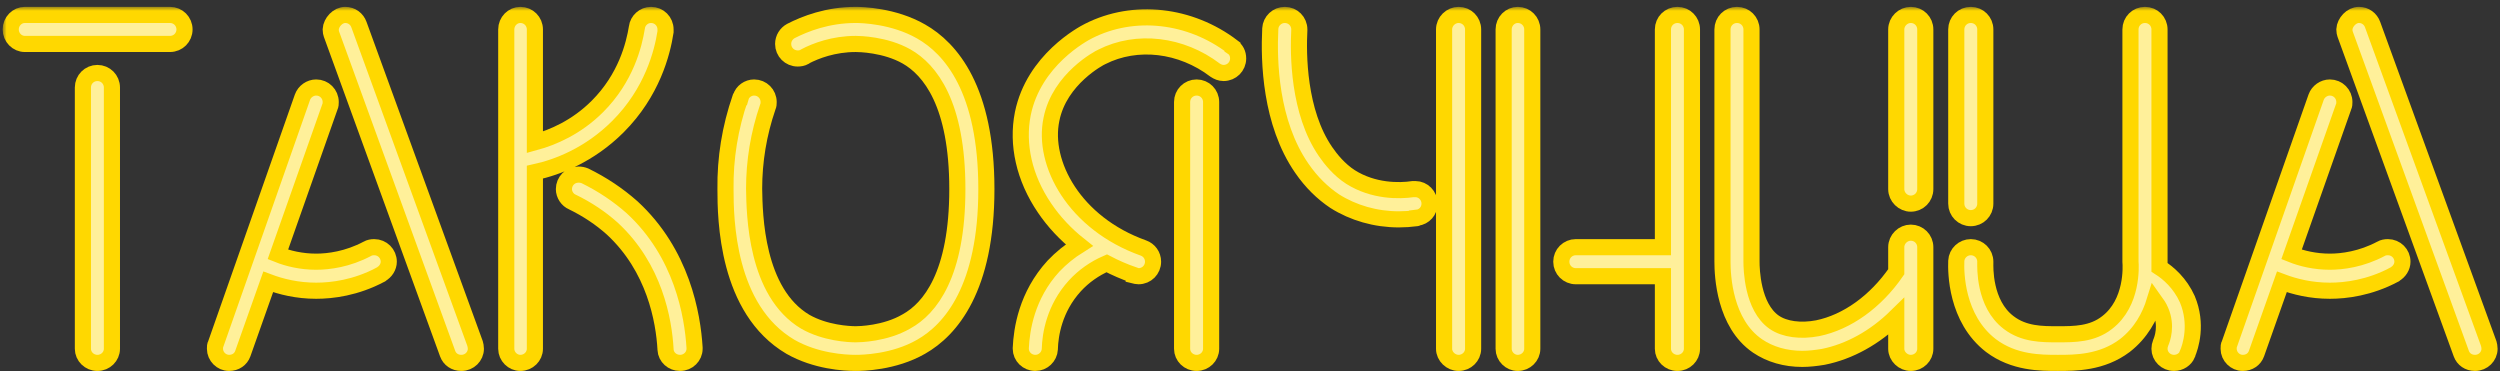
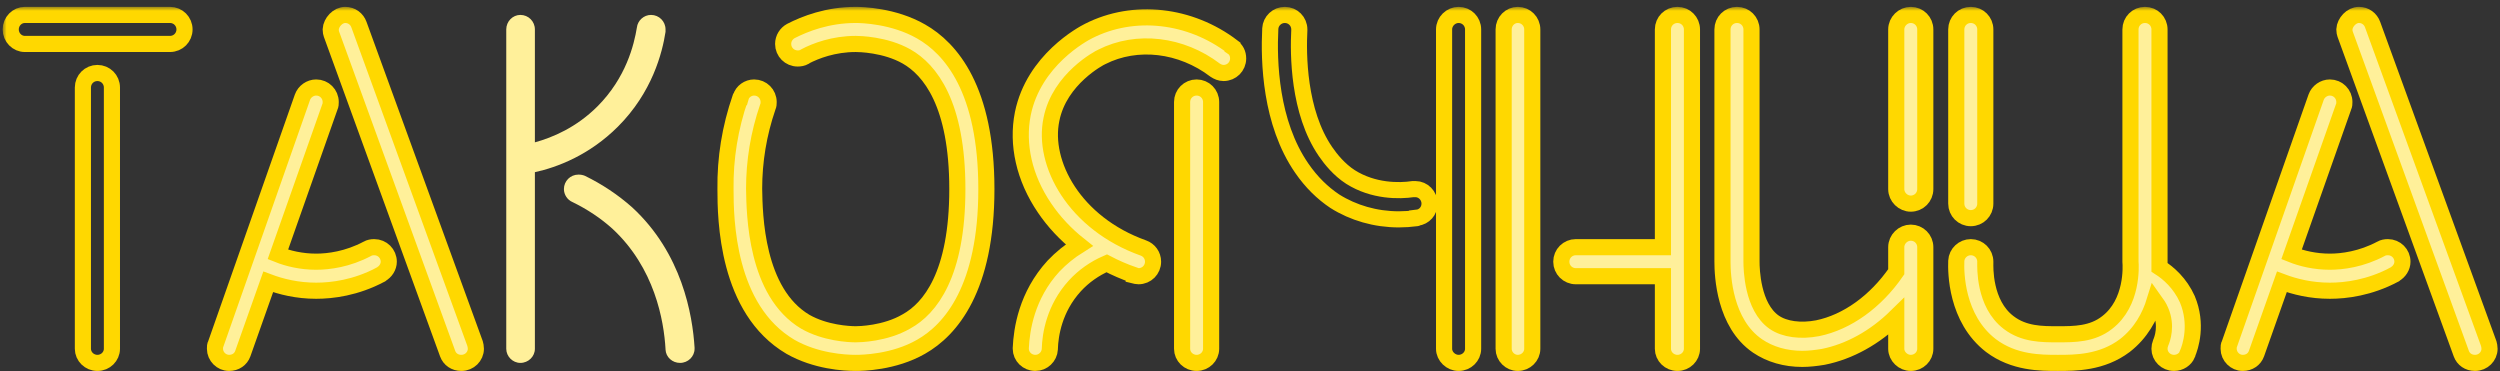
<svg xmlns="http://www.w3.org/2000/svg" width="310" height="46" viewBox="0 0 310 46" fill="none">
  <rect x="0" y="0" width="310" height="46" fill="#333333" stroke="none" />
  <mask id="path-1-outside-1" maskUnits="userSpaceOnUse" x="0.329" y="0.85" width="310" height="46" fill="black">
    <rect fill="white" x="0.329" y="0.85" width="310" height="46" />
    <path d="M12.079 9.05C11.079 9.05 10.279 9.85 10.279 10.85V43.25C10.279 44.2 11.079 45 12.079 45C13.079 45 13.879 44.2 13.879 43.25V10.85C13.879 9.85 13.079 9.05 12.079 9.05ZM21.079 1.85H3.079C2.129 1.85 1.329 2.65 1.329 3.65C1.329 4.65 2.129 5.45 3.079 5.45H21.079C22.079 5.45 22.879 4.65 22.879 3.65C22.879 2.65 22.079 1.85 21.079 1.85Z" />
    <path d="M46.407 30.65C46.107 30.65 45.807 30.7 45.557 30.85C43.107 32.15 40.757 32.45 39.207 32.45C37.357 32.45 35.707 32.05 34.457 31.55L40.907 13.25C41.007 13.05 41.007 12.85 41.007 12.65C41.007 11.65 40.207 10.85 39.207 10.85C38.457 10.85 37.757 11.35 37.507 12.05L26.757 42.65C26.657 42.8 26.657 43 26.657 43.25C26.657 44.2 27.457 45 28.407 45C29.207 45 29.857 44.55 30.107 43.85L33.257 34.95C34.857 35.55 36.857 36.05 39.207 36.05C41.157 36.05 44.107 35.7 47.207 34.05C47.207 34.05 47.257 34.05 47.257 34C47.807 33.7 48.207 33.1 48.207 32.45C48.207 31.45 47.407 30.65 46.407 30.65ZM58.907 42.6L44.507 3.05C44.257 2.35 43.607 1.85 42.807 1.85C41.907 1.85 41.057 2.75 41.007 3.65C41.007 3.9 41.057 4.1 41.107 4.25L55.507 43.85C55.757 44.55 56.407 45 57.207 45C58.207 45 59.007 44.2 59.007 43.25C59.007 43 58.957 42.8 58.907 42.6Z" />
-     <path d="M86.126 43.1C85.876 39.05 84.576 31.4 78.376 25.7C76.626 24.15 74.676 22.85 72.526 21.8C72.276 21.7 72.026 21.65 71.726 21.65C70.726 21.65 69.926 22.45 69.926 23.45C69.926 24.15 70.376 24.8 70.976 25.05C72.826 25.95 74.476 27.05 75.926 28.35C81.176 33.2 82.326 39.75 82.526 43.3C82.526 43.3 82.526 43.3 82.526 43.35C82.576 44.3 83.376 45 84.326 45C85.326 45 86.126 44.2 86.126 43.25C86.126 43.2 86.126 43.15 86.126 43.1ZM76.626 15.7C80.876 11.45 82.126 6.55 82.526 3.95C82.526 3.95 82.526 3.95 82.526 3.9C82.526 3.85 82.526 3.75 82.526 3.65C82.526 2.65 81.726 1.85 80.726 1.85C79.826 1.85 79.076 2.55 78.976 3.4C78.626 5.55 77.626 9.65 74.076 13.2C71.476 15.8 68.526 17.05 66.326 17.65V3.65C66.326 2.65 65.526 1.85 64.526 1.85C63.576 1.85 62.776 2.65 62.776 3.65V43.25C62.776 44.2 63.576 45 64.526 45C65.526 45 66.326 44.2 66.326 43.25V21.35C69.076 20.75 73.076 19.25 76.626 15.7Z" />
    <path d="M122.311 23.45C122.311 11.1 117.911 6 114.211 3.9C110.811 1.95 106.861 1.85 106.111 1.85C102.611 1.85 99.811 2.95 98.061 3.85C97.511 4.15 97.111 4.75 97.111 5.45C97.111 6.45 97.911 7.25 98.911 7.25C99.211 7.25 99.511 7.2 99.761 7.05C99.761 7.05 99.811 7.05 99.811 7C101.161 6.3 103.361 5.45 106.111 5.45C106.511 5.45 109.761 5.5 112.411 7C115.311 8.65 118.711 12.85 118.711 23.45C118.711 34.05 115.311 38.25 112.411 39.85C109.761 41.4 106.511 41.45 106.111 41.45C105.261 41.45 102.311 41.3 99.861 39.9C93.711 36.25 93.561 26.6 93.511 23.4C93.511 20 94.061 16.6 95.211 13.25C95.311 13.05 95.311 12.85 95.311 12.65C95.311 11.65 94.511 10.85 93.511 10.85C92.761 10.85 92.061 11.35 91.861 12.05C91.811 12.05 91.811 12.1 91.811 12.1C90.511 15.85 89.911 19.65 89.961 23.45C89.961 27.15 90.111 38.35 98.011 43C101.161 44.8 104.711 45 106.111 45C106.861 45 110.811 44.95 114.211 43C117.911 40.9 122.311 35.75 122.311 23.45Z" />
-     <path d="M146.579 12.65V43.25C146.579 44.2 147.379 45 148.379 45C149.379 45 150.179 44.2 150.179 43.25V12.65C150.179 11.65 149.379 10.85 148.379 10.85C147.379 10.85 146.579 11.65 146.579 12.65ZM153.529 7.25C153.529 6.65 153.279 6.15 152.829 5.85C152.829 5.8 152.829 5.8 152.829 5.8C147.579 1.8 140.579 1 134.979 3.85C134.279 4.2 128.179 7.45 126.829 14.1C126.079 17.9 126.979 22.05 129.529 25.8C130.679 27.5 132.129 29.05 133.829 30.4C132.629 31.15 131.579 32 130.629 33C127.279 36.65 126.679 40.9 126.579 43.15C126.579 43.2 126.579 43.2 126.579 43.25C126.579 44.2 127.379 45 128.379 45C129.329 45 130.129 44.25 130.179 43.3C130.179 43.25 130.179 43.25 130.179 43.25C130.229 41.5 130.729 38.25 133.279 35.45C134.379 34.25 135.729 33.3 137.229 32.65C138.279 33.2 139.429 33.7 140.579 34.1C140.579 34.15 140.579 34.15 140.579 34.15C140.779 34.2 140.979 34.25 141.179 34.25C142.179 34.25 142.979 33.45 142.979 32.45C142.979 31.65 142.479 31 141.779 30.75C133.229 27.7 129.229 20.25 130.379 14.8C131.379 9.75 136.379 7.15 136.629 7.05C140.979 4.85 146.479 5.5 150.679 8.7C150.979 8.9 151.329 9.05 151.729 9.05C152.729 9.05 153.529 8.25 153.529 7.25Z" />
    <path d="M175.265 23.45C175.215 23.45 175.215 23.45 175.215 23.45C173.515 23.7 170.315 23.75 167.465 21.95C166.065 21.05 165.015 19.75 164.365 18.8C160.965 13.85 160.965 6.65 161.115 3.75C161.115 3.7 161.115 3.7 161.115 3.65C161.115 2.65 160.315 1.85 159.315 1.85C158.365 1.85 157.565 2.6 157.515 3.55C157.315 7.6 157.515 15.2 161.415 20.85C162.615 22.6 164.015 23.95 165.515 24.95C167.815 26.4 170.565 27.2 173.465 27.2C174.165 27.2 174.915 27.15 175.665 27.05C175.715 27.05 175.715 27 175.715 27C176.615 26.9 177.265 26.15 177.265 25.25C177.265 24.25 176.465 23.45 175.515 23.45C175.415 23.45 175.315 23.45 175.265 23.45ZM182.665 3.65C182.665 2.65 181.865 1.85 180.865 1.85C179.915 1.85 179.065 2.65 179.065 3.65V43.25C179.065 44.2 179.915 45 180.865 45C181.865 45 182.665 44.2 182.665 43.25V3.65Z" />
    <path d="M208.002 1.85C207.002 1.85 206.202 2.65 206.202 3.65V30.65H195.402C194.402 30.65 193.602 31.45 193.602 32.45C193.602 33.45 194.402 34.25 195.402 34.25H206.202V43.25C206.202 44.2 207.002 45 208.002 45C209.002 45 209.802 44.2 209.802 43.25V3.65C209.802 2.65 209.002 1.85 208.002 1.85ZM188.202 1.85C187.252 1.85 186.452 2.65 186.452 3.65V43.25C186.452 44.2 187.252 45 188.202 45C189.202 45 190.002 44.2 190.002 43.25V3.65C190.002 2.65 189.202 1.85 188.202 1.85Z" />
    <path d="M235.136 3.65V23.45C235.136 24.45 235.986 25.25 236.936 25.25C237.936 25.25 238.736 24.45 238.736 23.45V3.65C238.736 2.65 237.936 1.85 236.936 1.85C235.986 1.85 235.136 2.65 235.136 3.65ZM238.736 30.65C238.736 29.65 237.936 28.85 236.936 28.85C235.986 28.85 235.136 29.65 235.136 30.65V33.7C232.586 37.4 229.036 39.95 225.386 40.7C223.286 41.1 221.286 40.85 219.986 39.95C217.286 38.05 217.186 33.35 217.186 32.45V3.65C217.186 2.65 216.386 1.85 215.386 1.85C214.386 1.85 213.586 2.65 213.586 3.65V32.45C213.586 34.2 213.836 40.1 217.936 42.9C219.486 43.95 221.386 44.5 223.486 44.5C224.286 44.5 225.186 44.4 226.086 44.25C229.336 43.6 232.486 41.85 235.136 39.25V43.25C235.136 44.2 235.986 45 236.936 45C237.936 45 238.736 44.2 238.736 43.25V30.65Z" />
    <path d="M271.228 37.1C270.328 35.1 268.878 33.85 267.778 33.15C267.778 32.85 267.778 32.55 267.778 32.4V3.65C267.778 2.65 266.978 1.85 265.978 1.85C264.978 1.85 264.178 2.65 264.178 3.65V32.45C264.228 33 264.478 37.55 261.278 40C259.428 41.45 257.228 41.45 255.178 41.45C253.178 41.45 250.978 41.45 249.078 40C245.978 37.65 246.178 33.05 246.178 32.55C246.178 32.5 246.178 32.45 246.178 32.45C246.178 31.45 245.378 30.65 244.378 30.65C243.428 30.65 242.628 31.4 242.578 32.35C242.578 32.4 242.578 32.4 242.578 32.4C242.528 33.7 242.528 39.5 246.878 42.85C249.728 45 253.028 45 255.178 45C257.328 45 260.628 45 263.478 42.85C265.478 41.3 266.578 39.25 267.178 37.3C267.428 37.65 267.728 38.05 267.928 38.55C268.728 40.4 268.128 42.05 267.928 42.5C267.828 42.75 267.778 43 267.778 43.25C267.778 44.2 268.578 45 269.578 45C270.328 45 270.978 44.55 271.228 43.95C271.228 43.9 271.228 43.9 271.228 43.9C271.628 43 272.528 40.2 271.228 37.1ZM244.378 27.05C245.378 27.05 246.178 26.25 246.178 25.25V3.65C246.178 2.65 245.378 1.85 244.378 1.85C243.378 1.85 242.578 2.65 242.578 3.65V25.25C242.578 26.25 243.378 27.05 244.378 27.05Z" />
    <path d="M296.102 30.65C295.802 30.65 295.502 30.7 295.252 30.85C292.802 32.15 290.452 32.45 288.902 32.45C287.052 32.45 285.402 32.05 284.152 31.55L290.602 13.25C290.702 13.05 290.702 12.85 290.702 12.65C290.702 11.65 289.902 10.85 288.902 10.85C288.152 10.85 287.452 11.35 287.202 12.05L276.452 42.65C276.352 42.8 276.352 43 276.352 43.25C276.352 44.2 277.152 45 278.102 45C278.902 45 279.552 44.55 279.802 43.85L282.952 34.95C284.552 35.55 286.552 36.05 288.902 36.05C290.852 36.05 293.802 35.7 296.902 34.05C296.902 34.05 296.952 34.05 296.952 34C297.502 33.7 297.902 33.1 297.902 32.45C297.902 31.45 297.102 30.65 296.102 30.65ZM308.602 42.6L294.202 3.05C293.952 2.35 293.302 1.85 292.502 1.85C291.602 1.85 290.752 2.75 290.702 3.65C290.702 3.9 290.752 4.1 290.802 4.25L305.202 43.85C305.452 44.55 306.102 45 306.902 45C307.902 45 308.702 44.2 308.702 43.25C308.702 43 308.652 42.8 308.602 42.6Z" />
  </mask>
-   <path d="M12.079 9.05C11.079 9.05 10.279 9.85 10.279 10.85V43.25C10.279 44.2 11.079 45 12.079 45C13.079 45 13.879 44.2 13.879 43.25V10.85C13.879 9.85 13.079 9.05 12.079 9.05ZM21.079 1.85H3.079C2.129 1.85 1.329 2.65 1.329 3.65C1.329 4.65 2.129 5.45 3.079 5.45H21.079C22.079 5.45 22.879 4.65 22.879 3.65C22.879 2.65 22.079 1.85 21.079 1.85Z" fill="#FFF09A" />
  <path d="M46.407 30.65C46.107 30.65 45.807 30.7 45.557 30.85C43.107 32.15 40.757 32.45 39.207 32.45C37.357 32.45 35.707 32.05 34.457 31.55L40.907 13.25C41.007 13.05 41.007 12.85 41.007 12.65C41.007 11.65 40.207 10.85 39.207 10.85C38.457 10.85 37.757 11.35 37.507 12.05L26.757 42.65C26.657 42.8 26.657 43 26.657 43.25C26.657 44.2 27.457 45 28.407 45C29.207 45 29.857 44.55 30.107 43.85L33.257 34.95C34.857 35.55 36.857 36.05 39.207 36.05C41.157 36.05 44.107 35.7 47.207 34.05C47.207 34.05 47.257 34.05 47.257 34C47.807 33.7 48.207 33.1 48.207 32.45C48.207 31.45 47.407 30.65 46.407 30.65ZM58.907 42.6L44.507 3.05C44.257 2.35 43.607 1.85 42.807 1.85C41.907 1.85 41.057 2.75 41.007 3.65C41.007 3.9 41.057 4.1 41.107 4.25L55.507 43.85C55.757 44.55 56.407 45 57.207 45C58.207 45 59.007 44.2 59.007 43.25C59.007 43 58.957 42.8 58.907 42.6Z" fill="#FFF09A" />
  <path d="M86.126 43.1C85.876 39.05 84.576 31.4 78.376 25.7C76.626 24.15 74.676 22.85 72.526 21.8C72.276 21.7 72.026 21.65 71.726 21.65C70.726 21.65 69.926 22.45 69.926 23.45C69.926 24.15 70.376 24.8 70.976 25.05C72.826 25.95 74.476 27.05 75.926 28.35C81.176 33.2 82.326 39.75 82.526 43.3C82.526 43.3 82.526 43.3 82.526 43.35C82.576 44.3 83.376 45 84.326 45C85.326 45 86.126 44.2 86.126 43.25C86.126 43.2 86.126 43.15 86.126 43.1ZM76.626 15.7C80.876 11.45 82.126 6.55 82.526 3.95C82.526 3.95 82.526 3.95 82.526 3.9C82.526 3.85 82.526 3.75 82.526 3.65C82.526 2.65 81.726 1.85 80.726 1.85C79.826 1.85 79.076 2.55 78.976 3.4C78.626 5.55 77.626 9.65 74.076 13.2C71.476 15.8 68.526 17.05 66.326 17.65V3.65C66.326 2.65 65.526 1.85 64.526 1.85C63.576 1.85 62.776 2.65 62.776 3.65V43.25C62.776 44.2 63.576 45 64.526 45C65.526 45 66.326 44.2 66.326 43.25V21.35C69.076 20.75 73.076 19.25 76.626 15.7Z" fill="#FFF09A" />
  <path d="M122.311 23.45C122.311 11.1 117.911 6 114.211 3.9C110.811 1.95 106.861 1.85 106.111 1.85C102.611 1.85 99.811 2.95 98.061 3.85C97.511 4.15 97.111 4.75 97.111 5.45C97.111 6.45 97.911 7.25 98.911 7.25C99.211 7.25 99.511 7.2 99.761 7.05C99.761 7.05 99.811 7.05 99.811 7C101.161 6.3 103.361 5.45 106.111 5.45C106.511 5.45 109.761 5.5 112.411 7C115.311 8.65 118.711 12.85 118.711 23.45C118.711 34.05 115.311 38.25 112.411 39.85C109.761 41.4 106.511 41.45 106.111 41.45C105.261 41.45 102.311 41.3 99.861 39.9C93.711 36.25 93.561 26.6 93.511 23.4C93.511 20 94.061 16.6 95.211 13.25C95.311 13.05 95.311 12.85 95.311 12.65C95.311 11.65 94.511 10.85 93.511 10.85C92.761 10.85 92.061 11.35 91.861 12.05C91.811 12.05 91.811 12.1 91.811 12.1C90.511 15.85 89.911 19.65 89.961 23.45C89.961 27.15 90.111 38.35 98.011 43C101.161 44.8 104.711 45 106.111 45C106.861 45 110.811 44.95 114.211 43C117.911 40.9 122.311 35.75 122.311 23.45Z" fill="#FFF09A" />
  <path d="M146.579 12.65V43.25C146.579 44.2 147.379 45 148.379 45C149.379 45 150.179 44.2 150.179 43.25V12.65C150.179 11.65 149.379 10.85 148.379 10.85C147.379 10.85 146.579 11.65 146.579 12.65ZM153.529 7.25C153.529 6.65 153.279 6.15 152.829 5.85C152.829 5.8 152.829 5.8 152.829 5.8C147.579 1.8 140.579 1 134.979 3.85C134.279 4.2 128.179 7.45 126.829 14.1C126.079 17.9 126.979 22.05 129.529 25.8C130.679 27.5 132.129 29.05 133.829 30.4C132.629 31.15 131.579 32 130.629 33C127.279 36.65 126.679 40.9 126.579 43.15C126.579 43.2 126.579 43.2 126.579 43.25C126.579 44.2 127.379 45 128.379 45C129.329 45 130.129 44.25 130.179 43.3C130.179 43.25 130.179 43.25 130.179 43.25C130.229 41.5 130.729 38.25 133.279 35.45C134.379 34.25 135.729 33.3 137.229 32.65C138.279 33.2 139.429 33.7 140.579 34.1C140.579 34.15 140.579 34.15 140.579 34.15C140.779 34.2 140.979 34.25 141.179 34.25C142.179 34.25 142.979 33.45 142.979 32.45C142.979 31.65 142.479 31 141.779 30.75C133.229 27.7 129.229 20.25 130.379 14.8C131.379 9.75 136.379 7.15 136.629 7.05C140.979 4.85 146.479 5.5 150.679 8.7C150.979 8.9 151.329 9.05 151.729 9.05C152.729 9.05 153.529 8.25 153.529 7.25Z" fill="#FFF09A" />
-   <path d="M175.265 23.45C175.215 23.45 175.215 23.45 175.215 23.45C173.515 23.7 170.315 23.75 167.465 21.95C166.065 21.05 165.015 19.75 164.365 18.8C160.965 13.85 160.965 6.65 161.115 3.75C161.115 3.7 161.115 3.7 161.115 3.65C161.115 2.65 160.315 1.85 159.315 1.85C158.365 1.85 157.565 2.6 157.515 3.55C157.315 7.6 157.515 15.2 161.415 20.85C162.615 22.6 164.015 23.95 165.515 24.95C167.815 26.4 170.565 27.2 173.465 27.2C174.165 27.2 174.915 27.15 175.665 27.05C175.715 27.05 175.715 27 175.715 27C176.615 26.9 177.265 26.15 177.265 25.25C177.265 24.25 176.465 23.45 175.515 23.45C175.415 23.45 175.315 23.45 175.265 23.45ZM182.665 3.65C182.665 2.65 181.865 1.85 180.865 1.85C179.915 1.85 179.065 2.65 179.065 3.65V43.25C179.065 44.2 179.915 45 180.865 45C181.865 45 182.665 44.2 182.665 43.25V3.65Z" fill="#FFF09A" />
  <path d="M208.002 1.85C207.002 1.85 206.202 2.65 206.202 3.65V30.65H195.402C194.402 30.65 193.602 31.45 193.602 32.45C193.602 33.45 194.402 34.25 195.402 34.25H206.202V43.25C206.202 44.2 207.002 45 208.002 45C209.002 45 209.802 44.2 209.802 43.25V3.65C209.802 2.65 209.002 1.85 208.002 1.85ZM188.202 1.85C187.252 1.85 186.452 2.65 186.452 3.65V43.25C186.452 44.2 187.252 45 188.202 45C189.202 45 190.002 44.2 190.002 43.25V3.65C190.002 2.65 189.202 1.85 188.202 1.85Z" fill="#FFF09A" />
  <path d="M235.136 3.65V23.45C235.136 24.45 235.986 25.25 236.936 25.25C237.936 25.25 238.736 24.45 238.736 23.45V3.65C238.736 2.65 237.936 1.85 236.936 1.85C235.986 1.85 235.136 2.65 235.136 3.65ZM238.736 30.65C238.736 29.65 237.936 28.85 236.936 28.85C235.986 28.85 235.136 29.65 235.136 30.65V33.7C232.586 37.4 229.036 39.95 225.386 40.7C223.286 41.1 221.286 40.85 219.986 39.95C217.286 38.05 217.186 33.35 217.186 32.45V3.65C217.186 2.65 216.386 1.85 215.386 1.85C214.386 1.85 213.586 2.65 213.586 3.65V32.45C213.586 34.2 213.836 40.1 217.936 42.9C219.486 43.95 221.386 44.5 223.486 44.5C224.286 44.5 225.186 44.4 226.086 44.25C229.336 43.6 232.486 41.85 235.136 39.25V43.25C235.136 44.2 235.986 45 236.936 45C237.936 45 238.736 44.2 238.736 43.25V30.65Z" fill="#FFF09A" />
  <path d="M271.228 37.1C270.328 35.1 268.878 33.85 267.778 33.15C267.778 32.85 267.778 32.55 267.778 32.4V3.65C267.778 2.65 266.978 1.85 265.978 1.85C264.978 1.85 264.178 2.65 264.178 3.65V32.45C264.228 33 264.478 37.55 261.278 40C259.428 41.45 257.228 41.45 255.178 41.45C253.178 41.45 250.978 41.45 249.078 40C245.978 37.65 246.178 33.05 246.178 32.55C246.178 32.5 246.178 32.45 246.178 32.45C246.178 31.45 245.378 30.65 244.378 30.65C243.428 30.65 242.628 31.4 242.578 32.35C242.578 32.4 242.578 32.4 242.578 32.4C242.528 33.7 242.528 39.5 246.878 42.85C249.728 45 253.028 45 255.178 45C257.328 45 260.628 45 263.478 42.85C265.478 41.3 266.578 39.25 267.178 37.3C267.428 37.65 267.728 38.05 267.928 38.55C268.728 40.4 268.128 42.05 267.928 42.5C267.828 42.75 267.778 43 267.778 43.25C267.778 44.2 268.578 45 269.578 45C270.328 45 270.978 44.55 271.228 43.95C271.228 43.9 271.228 43.9 271.228 43.9C271.628 43 272.528 40.2 271.228 37.1ZM244.378 27.05C245.378 27.05 246.178 26.25 246.178 25.25V3.65C246.178 2.65 245.378 1.85 244.378 1.85C243.378 1.85 242.578 2.65 242.578 3.65V25.25C242.578 26.25 243.378 27.05 244.378 27.05Z" fill="#FFF09A" />
  <path d="M296.102 30.65C295.802 30.65 295.502 30.7 295.252 30.85C292.802 32.15 290.452 32.45 288.902 32.45C287.052 32.45 285.402 32.05 284.152 31.55L290.602 13.25C290.702 13.05 290.702 12.85 290.702 12.65C290.702 11.65 289.902 10.85 288.902 10.85C288.152 10.85 287.452 11.35 287.202 12.05L276.452 42.65C276.352 42.8 276.352 43 276.352 43.25C276.352 44.2 277.152 45 278.102 45C278.902 45 279.552 44.55 279.802 43.85L282.952 34.95C284.552 35.55 286.552 36.05 288.902 36.05C290.852 36.05 293.802 35.7 296.902 34.05C296.902 34.05 296.952 34.05 296.952 34C297.502 33.7 297.902 33.1 297.902 32.45C297.902 31.45 297.102 30.65 296.102 30.65ZM308.602 42.6L294.202 3.05C293.952 2.35 293.302 1.85 292.502 1.85C291.602 1.85 290.752 2.75 290.702 3.65C290.702 3.9 290.752 4.1 290.802 4.25L305.202 43.85C305.452 44.55 306.102 45 306.902 45C307.902 45 308.702 44.2 308.702 43.25C308.702 43 308.652 42.8 308.602 42.6Z" fill="#FFF09A" />
  <path d="M12.079 9.05C11.079 9.05 10.279 9.85 10.279 10.85V43.25C10.279 44.2 11.079 45 12.079 45C13.079 45 13.879 44.2 13.879 43.25V10.85C13.879 9.85 13.079 9.05 12.079 9.05ZM21.079 1.85H3.079C2.129 1.85 1.329 2.65 1.329 3.65C1.329 4.65 2.129 5.45 3.079 5.45H21.079C22.079 5.45 22.879 4.65 22.879 3.65C22.879 2.65 22.079 1.85 21.079 1.85Z" stroke="#FFD800" stroke-width="2" mask="url(#path-1-outside-1)" />
  <path d="M46.407 30.65C46.107 30.65 45.807 30.7 45.557 30.85C43.107 32.15 40.757 32.45 39.207 32.45C37.357 32.45 35.707 32.05 34.457 31.55L40.907 13.25C41.007 13.05 41.007 12.85 41.007 12.65C41.007 11.65 40.207 10.85 39.207 10.85C38.457 10.85 37.757 11.35 37.507 12.05L26.757 42.65C26.657 42.8 26.657 43 26.657 43.25C26.657 44.2 27.457 45 28.407 45C29.207 45 29.857 44.55 30.107 43.85L33.257 34.95C34.857 35.55 36.857 36.05 39.207 36.05C41.157 36.05 44.107 35.7 47.207 34.05C47.207 34.05 47.257 34.05 47.257 34C47.807 33.7 48.207 33.1 48.207 32.45C48.207 31.45 47.407 30.65 46.407 30.65ZM58.907 42.6L44.507 3.05C44.257 2.35 43.607 1.85 42.807 1.85C41.907 1.85 41.057 2.75 41.007 3.65C41.007 3.9 41.057 4.1 41.107 4.25L55.507 43.85C55.757 44.55 56.407 45 57.207 45C58.207 45 59.007 44.2 59.007 43.25C59.007 43 58.957 42.8 58.907 42.6Z" stroke="#FFD800" stroke-width="2" mask="url(#path-1-outside-1)" />
-   <path d="M86.126 43.1C85.876 39.05 84.576 31.4 78.376 25.7C76.626 24.15 74.676 22.85 72.526 21.8C72.276 21.7 72.026 21.65 71.726 21.65C70.726 21.65 69.926 22.45 69.926 23.45C69.926 24.15 70.376 24.8 70.976 25.05C72.826 25.95 74.476 27.05 75.926 28.35C81.176 33.2 82.326 39.75 82.526 43.3C82.526 43.3 82.526 43.3 82.526 43.35C82.576 44.3 83.376 45 84.326 45C85.326 45 86.126 44.2 86.126 43.25C86.126 43.2 86.126 43.15 86.126 43.1ZM76.626 15.7C80.876 11.45 82.126 6.55 82.526 3.95C82.526 3.95 82.526 3.95 82.526 3.9C82.526 3.85 82.526 3.75 82.526 3.65C82.526 2.65 81.726 1.85 80.726 1.85C79.826 1.85 79.076 2.55 78.976 3.4C78.626 5.55 77.626 9.65 74.076 13.2C71.476 15.8 68.526 17.05 66.326 17.65V3.65C66.326 2.65 65.526 1.85 64.526 1.85C63.576 1.85 62.776 2.65 62.776 3.65V43.25C62.776 44.2 63.576 45 64.526 45C65.526 45 66.326 44.2 66.326 43.25V21.35C69.076 20.75 73.076 19.25 76.626 15.7Z" stroke="#FFD800" stroke-width="2" mask="url(#path-1-outside-1)" />
  <path d="M122.311 23.45C122.311 11.1 117.911 6 114.211 3.9C110.811 1.95 106.861 1.85 106.111 1.85C102.611 1.85 99.811 2.95 98.061 3.85C97.511 4.15 97.111 4.75 97.111 5.45C97.111 6.45 97.911 7.25 98.911 7.25C99.211 7.25 99.511 7.2 99.761 7.05C99.761 7.05 99.811 7.05 99.811 7C101.161 6.3 103.361 5.45 106.111 5.45C106.511 5.45 109.761 5.5 112.411 7C115.311 8.65 118.711 12.85 118.711 23.45C118.711 34.05 115.311 38.25 112.411 39.85C109.761 41.4 106.511 41.45 106.111 41.45C105.261 41.45 102.311 41.3 99.861 39.9C93.711 36.25 93.561 26.6 93.511 23.4C93.511 20 94.061 16.6 95.211 13.25C95.311 13.05 95.311 12.85 95.311 12.65C95.311 11.65 94.511 10.85 93.511 10.85C92.761 10.85 92.061 11.35 91.861 12.05C91.811 12.05 91.811 12.1 91.811 12.1C90.511 15.85 89.911 19.65 89.961 23.45C89.961 27.15 90.111 38.35 98.011 43C101.161 44.8 104.711 45 106.111 45C106.861 45 110.811 44.95 114.211 43C117.911 40.9 122.311 35.75 122.311 23.45Z" stroke="#FFD800" stroke-width="2" mask="url(#path-1-outside-1)" />
  <path d="M146.579 12.65V43.25C146.579 44.2 147.379 45 148.379 45C149.379 45 150.179 44.2 150.179 43.25V12.65C150.179 11.65 149.379 10.85 148.379 10.85C147.379 10.85 146.579 11.65 146.579 12.65ZM153.529 7.25C153.529 6.65 153.279 6.15 152.829 5.85C152.829 5.8 152.829 5.8 152.829 5.8C147.579 1.8 140.579 1 134.979 3.85C134.279 4.2 128.179 7.45 126.829 14.1C126.079 17.9 126.979 22.05 129.529 25.8C130.679 27.5 132.129 29.05 133.829 30.4C132.629 31.15 131.579 32 130.629 33C127.279 36.65 126.679 40.9 126.579 43.15C126.579 43.2 126.579 43.2 126.579 43.25C126.579 44.2 127.379 45 128.379 45C129.329 45 130.129 44.25 130.179 43.3C130.179 43.25 130.179 43.25 130.179 43.25C130.229 41.5 130.729 38.25 133.279 35.45C134.379 34.25 135.729 33.3 137.229 32.65C138.279 33.2 139.429 33.7 140.579 34.1C140.579 34.15 140.579 34.15 140.579 34.15C140.779 34.2 140.979 34.25 141.179 34.25C142.179 34.25 142.979 33.45 142.979 32.45C142.979 31.65 142.479 31 141.779 30.75C133.229 27.7 129.229 20.25 130.379 14.8C131.379 9.75 136.379 7.15 136.629 7.05C140.979 4.85 146.479 5.5 150.679 8.7C150.979 8.9 151.329 9.05 151.729 9.05C152.729 9.05 153.529 8.25 153.529 7.25Z" stroke="#FFD800" stroke-width="2" mask="url(#path-1-outside-1)" />
  <path d="M175.265 23.45C175.215 23.45 175.215 23.45 175.215 23.45C173.515 23.7 170.315 23.75 167.465 21.95C166.065 21.05 165.015 19.75 164.365 18.8C160.965 13.85 160.965 6.65 161.115 3.75C161.115 3.7 161.115 3.7 161.115 3.65C161.115 2.65 160.315 1.85 159.315 1.85C158.365 1.85 157.565 2.6 157.515 3.55C157.315 7.6 157.515 15.2 161.415 20.85C162.615 22.6 164.015 23.95 165.515 24.95C167.815 26.4 170.565 27.2 173.465 27.2C174.165 27.2 174.915 27.15 175.665 27.05C175.715 27.05 175.715 27 175.715 27C176.615 26.9 177.265 26.15 177.265 25.25C177.265 24.25 176.465 23.45 175.515 23.45C175.415 23.45 175.315 23.45 175.265 23.45ZM182.665 3.65C182.665 2.65 181.865 1.85 180.865 1.85C179.915 1.85 179.065 2.65 179.065 3.65V43.25C179.065 44.2 179.915 45 180.865 45C181.865 45 182.665 44.2 182.665 43.25V3.65Z" stroke="#FFD800" stroke-width="2" mask="url(#path-1-outside-1)" />
  <path d="M208.002 1.85C207.002 1.85 206.202 2.65 206.202 3.65V30.65H195.402C194.402 30.65 193.602 31.45 193.602 32.45C193.602 33.45 194.402 34.25 195.402 34.25H206.202V43.25C206.202 44.2 207.002 45 208.002 45C209.002 45 209.802 44.2 209.802 43.25V3.65C209.802 2.65 209.002 1.85 208.002 1.85ZM188.202 1.85C187.252 1.85 186.452 2.65 186.452 3.65V43.25C186.452 44.2 187.252 45 188.202 45C189.202 45 190.002 44.2 190.002 43.25V3.65C190.002 2.65 189.202 1.85 188.202 1.85Z" stroke="#FFD800" stroke-width="2" mask="url(#path-1-outside-1)" />
  <path d="M235.136 3.65V23.45C235.136 24.45 235.986 25.25 236.936 25.25C237.936 25.25 238.736 24.45 238.736 23.45V3.65C238.736 2.65 237.936 1.85 236.936 1.85C235.986 1.85 235.136 2.65 235.136 3.65ZM238.736 30.65C238.736 29.65 237.936 28.85 236.936 28.85C235.986 28.85 235.136 29.65 235.136 30.65V33.7C232.586 37.4 229.036 39.95 225.386 40.7C223.286 41.1 221.286 40.85 219.986 39.95C217.286 38.05 217.186 33.35 217.186 32.45V3.65C217.186 2.65 216.386 1.85 215.386 1.85C214.386 1.85 213.586 2.65 213.586 3.65V32.45C213.586 34.2 213.836 40.1 217.936 42.9C219.486 43.95 221.386 44.5 223.486 44.5C224.286 44.5 225.186 44.4 226.086 44.25C229.336 43.6 232.486 41.85 235.136 39.25V43.25C235.136 44.2 235.986 45 236.936 45C237.936 45 238.736 44.2 238.736 43.25V30.65Z" stroke="#FFD800" stroke-width="2" mask="url(#path-1-outside-1)" />
  <path d="M271.228 37.1C270.328 35.1 268.878 33.85 267.778 33.15C267.778 32.85 267.778 32.55 267.778 32.4V3.65C267.778 2.65 266.978 1.85 265.978 1.85C264.978 1.85 264.178 2.65 264.178 3.65V32.45C264.228 33 264.478 37.55 261.278 40C259.428 41.45 257.228 41.45 255.178 41.45C253.178 41.45 250.978 41.45 249.078 40C245.978 37.65 246.178 33.05 246.178 32.55C246.178 32.5 246.178 32.45 246.178 32.45C246.178 31.45 245.378 30.65 244.378 30.65C243.428 30.65 242.628 31.4 242.578 32.35C242.578 32.4 242.578 32.4 242.578 32.4C242.528 33.7 242.528 39.5 246.878 42.85C249.728 45 253.028 45 255.178 45C257.328 45 260.628 45 263.478 42.85C265.478 41.3 266.578 39.25 267.178 37.3C267.428 37.65 267.728 38.05 267.928 38.55C268.728 40.4 268.128 42.05 267.928 42.5C267.828 42.75 267.778 43 267.778 43.25C267.778 44.2 268.578 45 269.578 45C270.328 45 270.978 44.55 271.228 43.95C271.228 43.9 271.228 43.9 271.228 43.9C271.628 43 272.528 40.2 271.228 37.1ZM244.378 27.05C245.378 27.05 246.178 26.25 246.178 25.25V3.65C246.178 2.65 245.378 1.85 244.378 1.85C243.378 1.85 242.578 2.65 242.578 3.65V25.25C242.578 26.25 243.378 27.05 244.378 27.05Z" stroke="#FFD800" stroke-width="2" mask="url(#path-1-outside-1)" />
  <path d="M296.102 30.65C295.802 30.65 295.502 30.7 295.252 30.85C292.802 32.15 290.452 32.45 288.902 32.45C287.052 32.45 285.402 32.05 284.152 31.55L290.602 13.25C290.702 13.05 290.702 12.85 290.702 12.65C290.702 11.65 289.902 10.85 288.902 10.85C288.152 10.85 287.452 11.35 287.202 12.05L276.452 42.65C276.352 42.8 276.352 43 276.352 43.25C276.352 44.2 277.152 45 278.102 45C278.902 45 279.552 44.55 279.802 43.85L282.952 34.95C284.552 35.55 286.552 36.05 288.902 36.05C290.852 36.05 293.802 35.7 296.902 34.05C296.902 34.05 296.952 34.05 296.952 34C297.502 33.7 297.902 33.1 297.902 32.45C297.902 31.45 297.102 30.65 296.102 30.65ZM308.602 42.6L294.202 3.05C293.952 2.35 293.302 1.85 292.502 1.85C291.602 1.85 290.752 2.75 290.702 3.65C290.702 3.9 290.752 4.1 290.802 4.25L305.202 43.85C305.452 44.55 306.102 45 306.902 45C307.902 45 308.702 44.2 308.702 43.25C308.702 43 308.652 42.8 308.602 42.6Z" stroke="#FFD800" stroke-width="2" mask="url(#path-1-outside-1)" />
</svg>